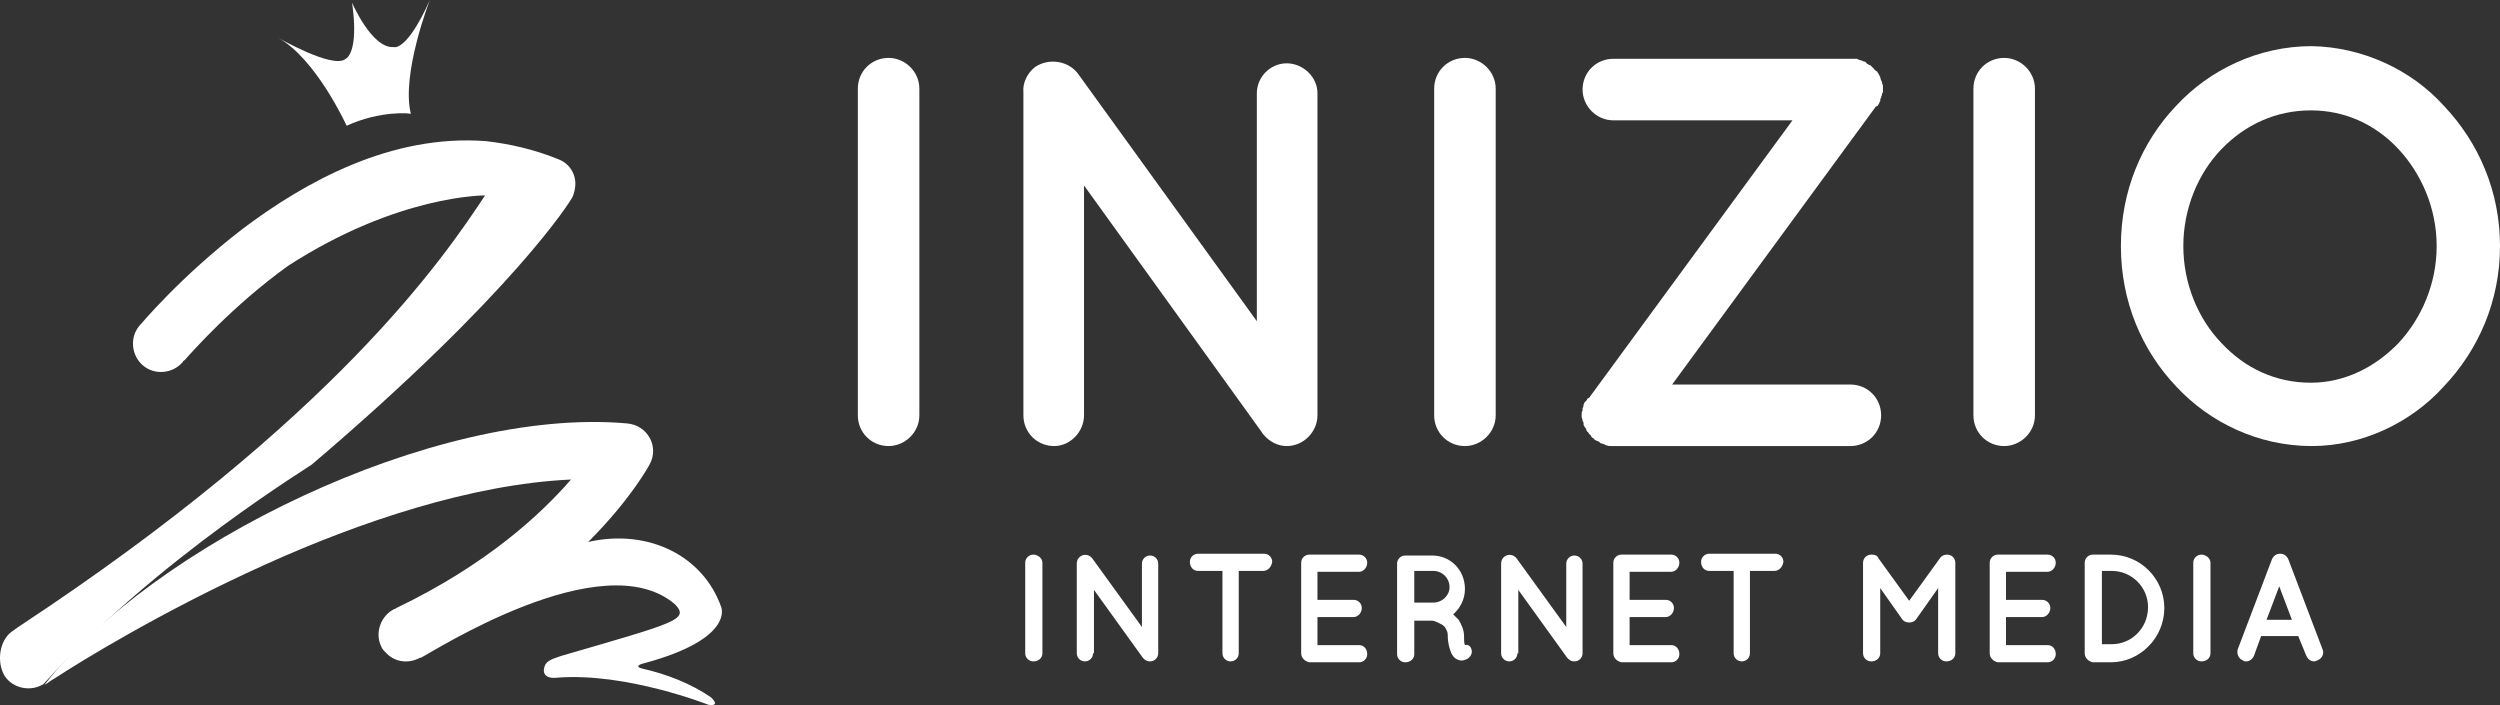
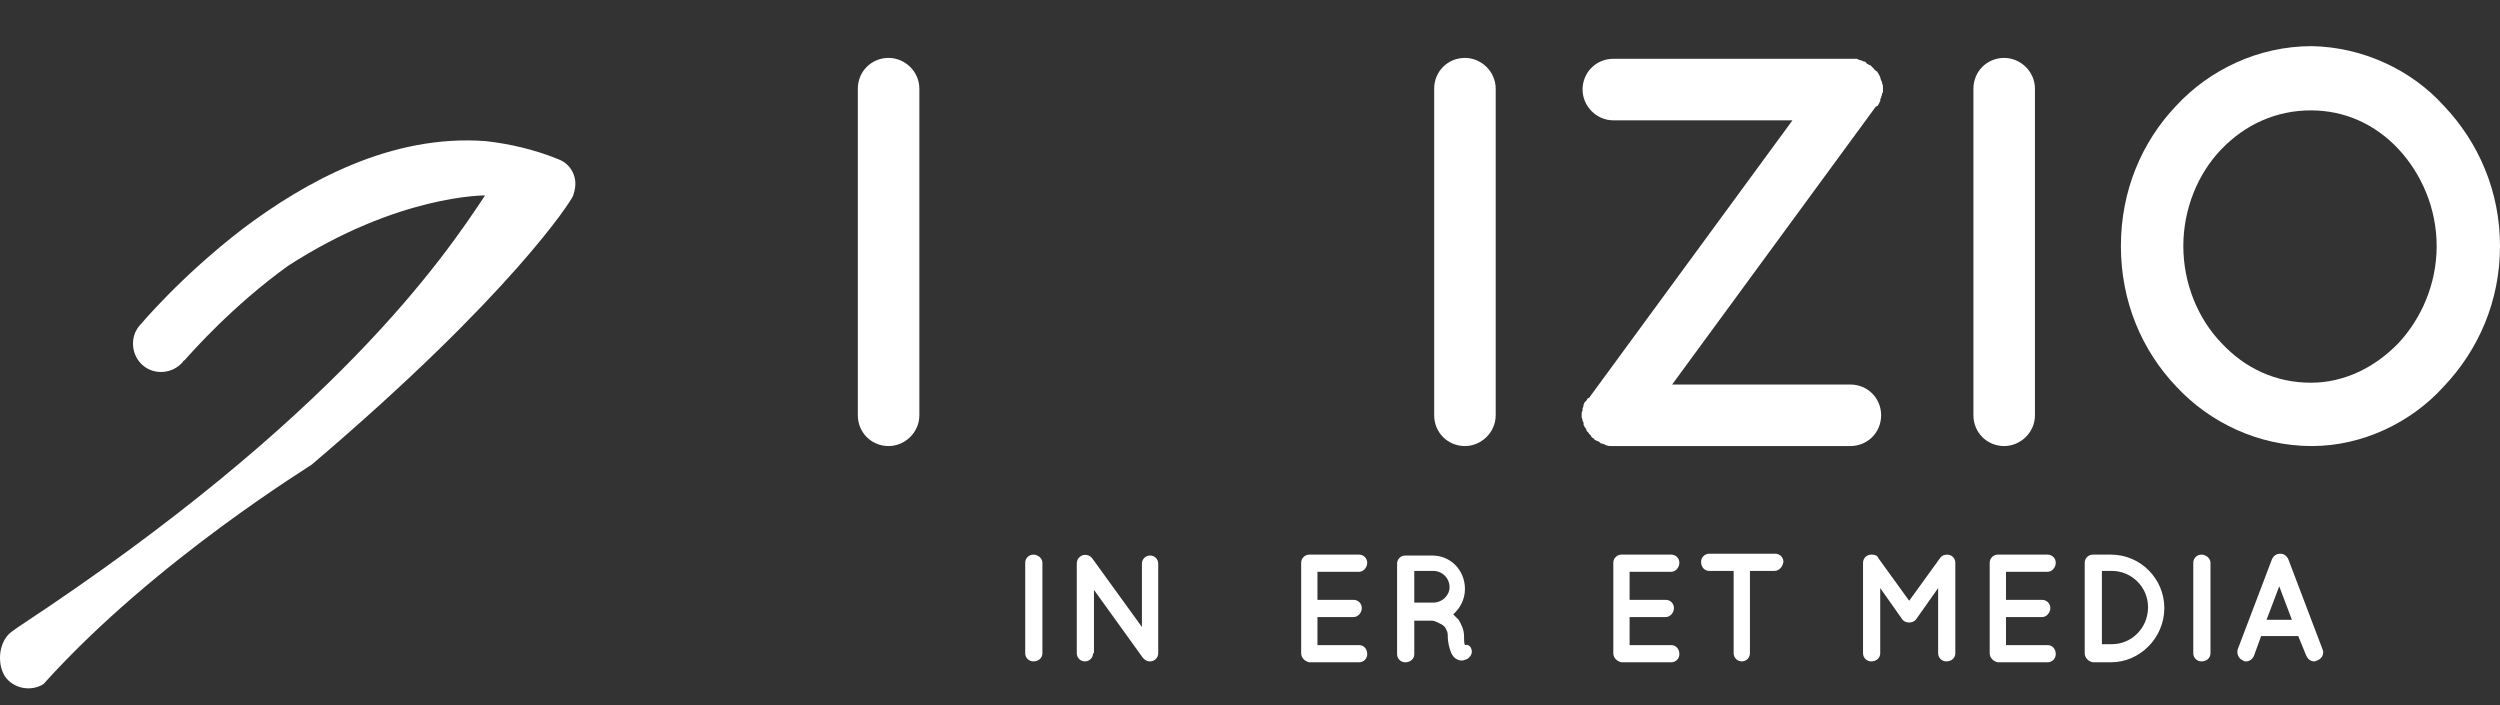
<svg xmlns="http://www.w3.org/2000/svg" xmlns:ns1="http://www.inkscape.org/namespaces/inkscape" xmlns:ns2="http://sodipodi.sourceforge.net/DTD/sodipodi-0.dtd" version="1.1" id="Vrstva_1" x="0px" y="0px" viewBox="0 0 276.312 77.926" xml:space="preserve" ns1:version="0.91 r13725" ns2:docname="logo_inizio.svg" width="276.312" height="77.926">
  <rect x="0" y="0" width="276.312" height="77.926" fill="#333333" stroke="none" />
  <defs id="defs55" />
  <ns2:namedview pagecolor="#ffffff" bordercolor="#666666" borderopacity="1" objecttolerance="10" gridtolerance="10" guidetolerance="10" ns1:pageopacity="0" ns1:pageshadow="2" ns1:window-width="1366" ns1:window-height="705" id="namedview53" showgrid="false" fit-margin-top="0" fit-margin-left="0" fit-margin-right="0" fit-margin-bottom="0" ns1:zoom="1.4523077" ns1:cx="38.811635" ns1:cy="3.2961525" ns1:window-x="-8" ns1:window-y="415" ns1:window-maximized="1" ns1:current-layer="Vrstva_1" />
  <g id="g3" transform="translate(-476.588,-1103.1)">
    <path fill="#ffffff" d="m 571.4,1112.9 c 0,-1.9 1.5,-3.4 3.4,-3.4 1.8,0 3.4,1.5 3.4,3.4 l 0,36.1 c 0,1.9 -1.6,3.4 -3.4,3.4 -1.9,0 -3.4,-1.5 -3.4,-3.4 l 0,-36.1 z" id="path5" ns1:connector-curvature="0" />
-     <path fill="#ffffff" d="m 596.4,1149 c 0,1.8 -1.5,3.4 -3.3,3.4 -1.9,0 -3.4,-1.5 -3.4,-3.4 l 0,-35.6 c 0,0 0,0 0,-0.1 -0.1,-1 0.4,-2.1 1.3,-2.8 1.5,-1 3.6,-0.7 4.7,0.7 l 19.8,27.4 0,-25.2 c 0,-1.8 1.5,-3.3 3.3,-3.3 1.8,0 3.4,1.5 3.4,3.3 l 0,35.6 c 0,1.8 -1.5,3.4 -3.4,3.4 -1,0 -1.9,-0.5 -2.5,-1.2 -0.1,-0.1 -0.2,-0.2 -0.3,-0.4 l -19.6,-27.2 0,25.4 z" id="path7" ns1:connector-curvature="0" />
    <path fill="#ffffff" d="m 635.1,1112.9 c 0,-1.9 1.5,-3.4 3.4,-3.4 1.8,0 3.4,1.5 3.4,3.4 l 0,36.1 c 0,1.9 -1.6,3.4 -3.4,3.4 -1.9,0 -3.4,-1.5 -3.4,-3.4 l 0,-36.1 z" id="path9" ns1:connector-curvature="0" />
    <path fill="#ffffff" d="m 683.9,1114.9 -22.5,30.7 19.7,0 c 1.9,0 3.4,1.5 3.4,3.4 0,1.9 -1.5,3.4 -3.4,3.4 l -26.4,0 c -0.2,0 -0.4,0 -0.6,-0.1 -0.1,0 -0.1,0 -0.2,-0.1 -0.1,0 -0.2,-0.1 -0.4,-0.1 -0.1,-0.1 -0.1,-0.1 -0.2,-0.2 -0.1,0 -0.2,-0.1 -0.3,-0.1 -0.1,-0.1 -0.2,-0.1 -0.2,-0.1 0,0 0,0 0,-0.1 -0.1,0 -0.1,-0.1 -0.2,-0.1 -0.1,-0.1 -0.2,-0.2 -0.2,-0.3 -0.1,-0.1 -0.2,-0.1 -0.2,-0.2 -0.1,-0.1 -0.1,-0.2 -0.2,-0.2 -0.1,-0.2 -0.1,-0.2 -0.1,-0.3 -0.1,-0.1 -0.2,-0.2 -0.2,-0.3 -0.1,-0.1 -0.1,-0.2 -0.1,-0.4 0,-0.1 -0.1,-0.1 -0.1,-0.2 0,-0.2 -0.1,-0.3 -0.1,-0.4 0,-0.1 0,-0.1 0,-0.2 0,0 0,0 0,-0.1 0,-0.2 0,-0.3 0.1,-0.4 0,-0.1 0,-0.1 0,-0.3 0.1,-0.1 0.1,-0.2 0.1,-0.3 0,-0.1 0.1,-0.2 0.1,-0.3 0.1,-0.1 0.2,-0.2 0.2,-0.2 0.1,-0.1 0.1,-0.2 0.2,-0.3 0,0 0,0 0.1,0 l 22.5,-30.7 -19.8,0 c -1.9,0 -3.4,-1.6 -3.4,-3.4 0,-1.9 1.5,-3.4 3.4,-3.4 l 26.4,0 0.1,0 c 0.2,0 0.3,0 0.4,0 0.1,0 0.2,0.1 0.2,0.1 0.2,0 0.2,0.1 0.4,0.1 0.1,0.1 0.2,0.1 0.2,0.1 0.2,0 0.2,0.1 0.3,0.2 0.1,0.1 0.2,0.1 0.3,0.2 0,0 0,0 0.1,0 0.1,0.1 0.1,0.1 0.2,0.2 0.1,0.1 0.2,0.2 0.2,0.2 0.1,0.1 0.1,0.2 0.2,0.2 0.1,0.1 0.2,0.1 0.2,0.2 0.1,0.1 0.1,0.2 0.2,0.3 0,0.1 0.1,0.2 0.1,0.2 0,0.2 0.1,0.3 0.1,0.4 0.1,0.1 0.1,0.2 0.1,0.3 0.1,0.2 0.1,0.2 0.1,0.4 0,0.1 0,0.1 0,0.2 0,0.2 0,0.3 0,0.4 -0.1,0.1 -0.1,0.2 -0.1,0.2 0,0.2 -0.1,0.2 -0.1,0.4 -0.1,0.1 -0.1,0.2 -0.1,0.4 -0.1,0.1 -0.1,0.1 -0.1,0.2 -0.1,0.1 -0.1,0.2 -0.2,0.3 -0.2,0.1 -0.2,0.1 -0.2,0.1 z" id="path11" ns1:connector-curvature="0" />
    <path fill="#ffffff" d="m 694.7,1112.9 c 0,-1.9 1.5,-3.4 3.4,-3.4 1.8,0 3.4,1.5 3.4,3.4 l 0,36.1 c 0,1.9 -1.6,3.4 -3.4,3.4 -1.9,0 -3.4,-1.5 -3.4,-3.4 l 0,-36.1 z" id="path13" ns1:connector-curvature="0" />
    <path fill="#ffffff" d="m 746.7,1114.8 c 3.8,4 6.2,9.4 6.2,15.5 0,6.1 -2.4,11.5 -6.2,15.5 -3.6,4 -9,6.6 -14.6,6.6 -5.9,0 -11.3,-2.6 -15,-6.6 -3.8,-4 -6.1,-9.4 -6.1,-15.5 0,-6.1 2.3,-11.5 6.1,-15.5 3.7,-4 9.1,-6.6 15,-6.6 5.6,0.1 11,2.6 14.6,6.6 z m -0.8,15.5 c 0,-4.2 -1.7,-8 -4.2,-10.7 -2.6,-2.8 -6,-4.3 -9.7,-4.3 -3.9,0 -7.3,1.6 -9.9,4.3 -2.6,2.7 -4.2,6.6 -4.2,10.7 0,4.1 1.6,8 4.2,10.7 2.6,2.8 6,4.4 9.9,4.4 3.7,0 7.1,-1.7 9.7,-4.4 2.5,-2.7 4.2,-6.5 4.2,-10.7 z" id="path15" ns1:connector-curvature="0" />
  </g>
  <g id="g17" transform="translate(-476.588,-1103.1)">
    <path fill="#ffffff" d="m 589.9,1165.3 c 0,-0.5 0.4,-0.9 0.9,-0.9 0.5,0 1,0.4 1,0.9 l 0,10 c 0,0.5 -0.4,0.9 -1,0.9 -0.5,0 -0.9,-0.4 -0.9,-0.9 l 0,-10 z" id="path19" ns1:connector-curvature="0" />
    <path fill="#ffffff" d="m 597.4,1175.3 c 0,0.5 -0.4,0.9 -0.9,0.9 -0.5,0 -0.9,-0.4 -0.9,-0.9 l 0,-9.9 c 0,0 0,0 0,0 0,-0.3 0.1,-0.6 0.4,-0.8 0.4,-0.3 1,-0.2 1.3,0.2 l 5.5,7.6 0,-7 c 0,-0.5 0.4,-0.9 0.9,-0.9 0.5,0 0.9,0.4 0.9,0.9 l 0,9.9 c 0,0.5 -0.4,0.9 -0.9,0.9 -0.3,0 -0.5,-0.1 -0.7,-0.3 0,0 -0.1,-0.1 -0.1,-0.1 l -5.4,-7.5 0,7 z" id="path21" ns1:connector-curvature="0" />
-     <path fill="#ffffff" d="m 616.2,1166.2 -2.7,0 0,9.1 c 0,0.5 -0.4,0.9 -0.9,0.9 -0.5,0 -0.9,-0.4 -0.9,-0.9 l 0,-9.1 -2.7,0 c -0.5,0 -0.9,-0.4 -0.9,-1 0,-0.5 0.4,-0.9 0.9,-0.9 l 7.3,0 c 0.5,0 0.9,0.4 0.9,0.9 -0.1,0.6 -0.5,1 -1,1 z" id="path23" ns1:connector-curvature="0" />
    <path fill="#ffffff" d="m 620.4,1175.3 0,-10 c 0,-0.5 0.4,-0.9 0.9,-0.9 l 0,0 c 0,0 0,0 0,0 l 5.5,0 c 0.5,0 0.9,0.4 0.9,0.9 0,0.5 -0.4,1 -0.9,1 l -4.6,0 0,3.1 4,0 c 0.5,0 0.9,0.4 0.9,0.9 0,0.5 -0.4,1 -0.9,1 l -4,0 0,3.1 4.6,0 c 0.5,0 0.9,0.4 0.9,1 0,0.5 -0.4,0.9 -0.9,0.9 l -5.5,0 c 0,0 0,0 0,0 l 0,0 c -0.5,-0.1 -0.9,-0.5 -0.9,-1 z" id="path25" ns1:connector-curvature="0" />
    <path fill="#ffffff" d="m 639.2,1174.8 c 0.2,0.5 -0.1,1 -0.6,1.2 -0.1,0 -0.2,0.1 -0.4,0.1 0,0 0,0 0,0 -0.2,0 -0.4,0 -0.7,-0.2 -0.2,-0.1 -0.4,-0.4 -0.5,-0.6 -0.2,-0.5 -0.4,-1.1 -0.4,-2 0,-0.3 -0.1,-0.5 -0.2,-0.7 -0.1,-0.2 -0.3,-0.4 -0.5,-0.5 -0.4,-0.2 -0.8,-0.4 -1,-0.4 l -2,0 0,3.7 c 0,0.5 -0.4,0.9 -1,0.9 -0.5,0 -0.9,-0.4 -0.9,-0.9 l 0,-10 c 0,-0.5 0.4,-0.9 0.9,-0.9 0,0 0,0 0,0 l 3,0 c 2,0 3.6,1.6 3.6,3.7 0,1.1 -0.5,2.1 -1.3,2.8 0.2,0.2 0.4,0.4 0.6,0.6 0.3,0.5 0.6,1.1 0.6,1.8 0,0.5 0,0.8 0.1,1 0.3,-0.1 0.6,0.1 0.7,0.4 z m -2.4,-6.8 c 0,-1 -0.8,-1.8 -1.8,-1.8 l -2.1,0 0,3.5 2.1,0 c 1,0 1.8,-0.8 1.8,-1.7 z" id="path27" ns1:connector-curvature="0" />
-     <path fill="#ffffff" d="m 644.3,1175.3 c 0,0.5 -0.4,0.9 -0.9,0.9 -0.5,0 -0.9,-0.4 -0.9,-0.9 l 0,-9.9 c 0,0 0,0 0,0 0,-0.3 0.1,-0.6 0.4,-0.8 0.4,-0.3 1,-0.2 1.3,0.2 l 5.5,7.6 0,-7 c 0,-0.5 0.4,-0.9 0.9,-0.9 0.5,0 0.9,0.4 0.9,0.9 l 0,9.9 c 0,0.5 -0.4,0.9 -0.9,0.9 -0.3,0 -0.5,-0.1 -0.7,-0.3 0,0 -0.1,-0.1 -0.1,-0.1 l -5.4,-7.5 0,7 z" id="path29" ns1:connector-curvature="0" />
    <path fill="#ffffff" d="m 654.9,1175.3 0,-10 c 0,-0.5 0.4,-0.9 0.9,-0.9 l 0,0 c 0,0 0,0 0,0 l 5.5,0 c 0.5,0 0.9,0.4 0.9,0.9 0,0.5 -0.4,1 -0.9,1 l -4.6,0 0,3.1 4,0 c 0.5,0 0.9,0.4 0.9,0.9 0,0.5 -0.4,1 -0.9,1 l -4,0 0,3.1 4.6,0 c 0.5,0 0.9,0.4 0.9,1 0,0.5 -0.4,0.9 -0.9,0.9 l -5.5,0 c 0,0 0,0 0,0 l 0,0 c -0.5,-0.1 -0.9,-0.5 -0.9,-1 z" id="path31" ns1:connector-curvature="0" />
    <path fill="#ffffff" d="m 672.7,1166.2 -2.7,0 0,9.1 c 0,0.5 -0.4,0.9 -0.9,0.9 -0.5,0 -0.9,-0.4 -0.9,-0.9 l 0,-9.1 -2.7,0 c -0.5,0 -0.9,-0.4 -0.9,-1 0,-0.5 0.4,-0.9 0.9,-0.9 l 7.3,0 c 0.5,0 0.9,0.4 0.9,0.9 -0.1,0.6 -0.5,1 -1,1 z" id="path33" ns1:connector-curvature="0" />
    <path fill="#ffffff" d="m 692.7,1165.3 0,10 c 0,0.5 -0.4,0.9 -1,0.9 -0.5,0 -0.9,-0.4 -0.9,-0.9 l 0,-7.2 -2.4,3.4 c -0.2,0.3 -0.5,0.4 -0.8,0.4 l 0,0 0,0 c -0.3,0 -0.6,-0.1 -0.8,-0.4 l -2.4,-3.4 0,7.2 c 0,0.5 -0.4,0.9 -1,0.9 -0.5,0 -0.9,-0.4 -0.9,-0.9 l 0,-10 c 0,-0.5 0.4,-0.9 0.9,-0.9 0,0 0,0 0.1,0 0.3,0 0.6,0.1 0.7,0.4 l 3.4,4.7 3.4,-4.7 c 0.2,-0.3 0.5,-0.4 0.8,-0.4 0,0 0,0 0,0 0.5,0 0.9,0.4 0.9,0.9 z" id="path35" ns1:connector-curvature="0" />
    <path fill="#ffffff" d="m 696.5,1175.3 0,-10 c 0,-0.5 0.4,-0.9 0.9,-0.9 l 0,0 c 0,0 0,0 0,0 l 5.5,0 c 0.5,0 0.9,0.4 0.9,0.9 0,0.5 -0.4,1 -0.9,1 l -4.6,0 0,3.1 4,0 c 0.5,0 0.9,0.4 0.9,0.9 0,0.5 -0.4,1 -0.9,1 l -4,0 0,3.1 4.6,0 c 0.5,0 0.9,0.4 0.9,1 0,0.5 -0.4,0.9 -0.9,0.9 l -5.5,0 c 0,0 0,0 0,0 l 0,0 c -0.5,-0.1 -0.9,-0.5 -0.9,-1 z" id="path37" ns1:connector-curvature="0" />
    <path fill="#ffffff" d="m 707,1175.3 0,-10 c 0,-0.5 0.4,-0.9 0.9,-0.9 l 2,0 c 3.3,0 5.9,2.7 5.9,5.9 0,3.3 -2.7,6 -5.9,6 l -2,0 c -0.5,-0.1 -0.9,-0.5 -0.9,-1 z m 1.9,-1 1.1,0 c 2.2,0 4,-1.8 4,-4.1 0,-2.2 -1.8,-4 -4,-4 l -1.1,0 0,8.1 z" id="path39" ns1:connector-curvature="0" />
    <path fill="#ffffff" d="m 719,1165.3 c 0,-0.5 0.4,-0.9 0.9,-0.9 0.5,0 1,0.4 1,0.9 l 0,10 c 0,0.5 -0.4,0.9 -1,0.9 -0.5,0 -0.9,-0.4 -0.9,-0.9 l 0,-10 z" id="path41" ns1:connector-curvature="0" />
    <path fill="#ffffff" d="m 730.6,1173.4 -4.1,0 -0.8,2.2 c -0.2,0.4 -0.5,0.6 -0.9,0.6 -0.1,0 -0.2,0 -0.3,-0.1 -0.5,-0.2 -0.7,-0.7 -0.6,-1.2 l 3.8,-10 c 0.2,-0.4 0.5,-0.6 0.9,-0.6 0.4,0 0.7,0.2 0.9,0.6 l 3.8,10 c 0.2,0.5 -0.1,1 -0.6,1.2 -0.1,0 -0.2,0.1 -0.3,0.1 -0.4,0 -0.7,-0.2 -0.9,-0.6 l -0.9,-2.2 z m -0.7,-1.8 -1.4,-3.7 -1.4,3.7 2.8,0 z" id="path43" ns1:connector-curvature="0" />
  </g>
  <g id="g45" transform="translate(-476.588,-1103.1)">
-     <path fill="#ffffff" d="m 514.9,1117 c 0,0 -3.4,-7.5 -7.7,-9.8 0,0 6.2,3.6 7.6,2.4 0,0 1.5,-0.6 0.7,-6.2 0,0 2.2,5.1 4.6,4.9 0,0 1.4,0.6 4,-5.2 0,0 -3.2,8.2 -2.1,12.6 0,-0.1 -3.4,-0.4 -7.1,1.3 z" id="path47" ns1:connector-curvature="0" />
    <path fill="#ffffff" d="m 511.1,1154.4 c 22.1,-18.8 28.6,-29.1 28.8,-29.6 0.3,-0.8 0.4,-1.6 0.1,-2.4 -0.3,-0.8 -0.9,-1.4 -1.7,-1.7 -2.7,-1.1 -5.4,-1.7 -8,-2 -10.5,-0.8 -20,4.5 -26.9,9.7 -6.9,5.3 -11.3,10.6 -11.4,10.7 -1.1,1.3 -0.9,3.3 0.4,4.4 1.3,1.1 3.3,0.9 4.4,-0.4 l 0,0 c 0,0 0,-0.1 0.2,-0.2 0.9,-1 5.3,-6 11.4,-10.4 12.2,-7.9 21.8,-7.8 21.8,-7.8 -4.5,6.8 -16.5,24.6 -51.6,47.7 -0.7,0.5 -0.7,0.5 -0.7,0.5 -1.4,1 -1.7,3.4 -0.8,4.9 0.9,1.4 2.9,1.8 4.3,0.9 12.5,-13.9 30.2,-24.5 29.7,-24.3 z" id="path49" ns1:connector-curvature="0" />
-     <path fill="#ffffff" d="m 555.2,1180.2 c -2.3,-1.6 -5,-2.6 -7.6,-3.2 0,0 0,0 0,0 -0.9,-0.2 -0.3,-0.5 0.2,-0.6 10,-2.7 8.5,-6.2 8.5,-6.2 -2,-5.7 -8.1,-8.7 -14.7,-7.2 4.7,-4.7 6.7,-8.4 6.8,-8.6 0.5,-0.9 0.5,-2 0,-2.9 -0.5,-0.9 -1.4,-1.5 -2.5,-1.6 -21.4,-1.9 -52.6,13.6 -64.4,28.9 0,0 0,0 0,0 0.4,-0.2 0.7,-0.5 1.1,-0.7 2.9,-1.9 12,-7.5 23.3,-12.6 10.4,-4.7 22.8,-8.9 33.8,-9.4 -3.3,3.8 -9.3,9.4 -19.3,14.2 -0.1,0.1 -0.2,0.1 -0.2,0.1 -1.5,0.7 -2.2,2.6 -1.5,4.1 0.1,0.3 0.3,0.5 0.5,0.7 0,0 0,0 0,0 0,0 0,0 0,0 0,0 0,0 0,0 0,0 0,0 0,0 0.9,1 2.3,1.3 3.6,0.7 0.1,0 0.1,-0.1 0.2,-0.1 0,0 0,0 0.1,0 1.1,-0.5 20.1,-12.8 28.1,-5.9 l 0,0 c 1.6,1.7 0.1,2 -12.6,5.7 -1.2,0.4 -1.8,0.6 -1.9,1.5 0,0 -0.2,1.1 1.5,0.9 0,0 0,0 0,0 7.6,-0.6 16.7,3 16.7,3 1.4,0.2 0.3,-0.8 0.3,-0.8 z" id="path51" ns1:connector-curvature="0" />
  </g>
</svg>